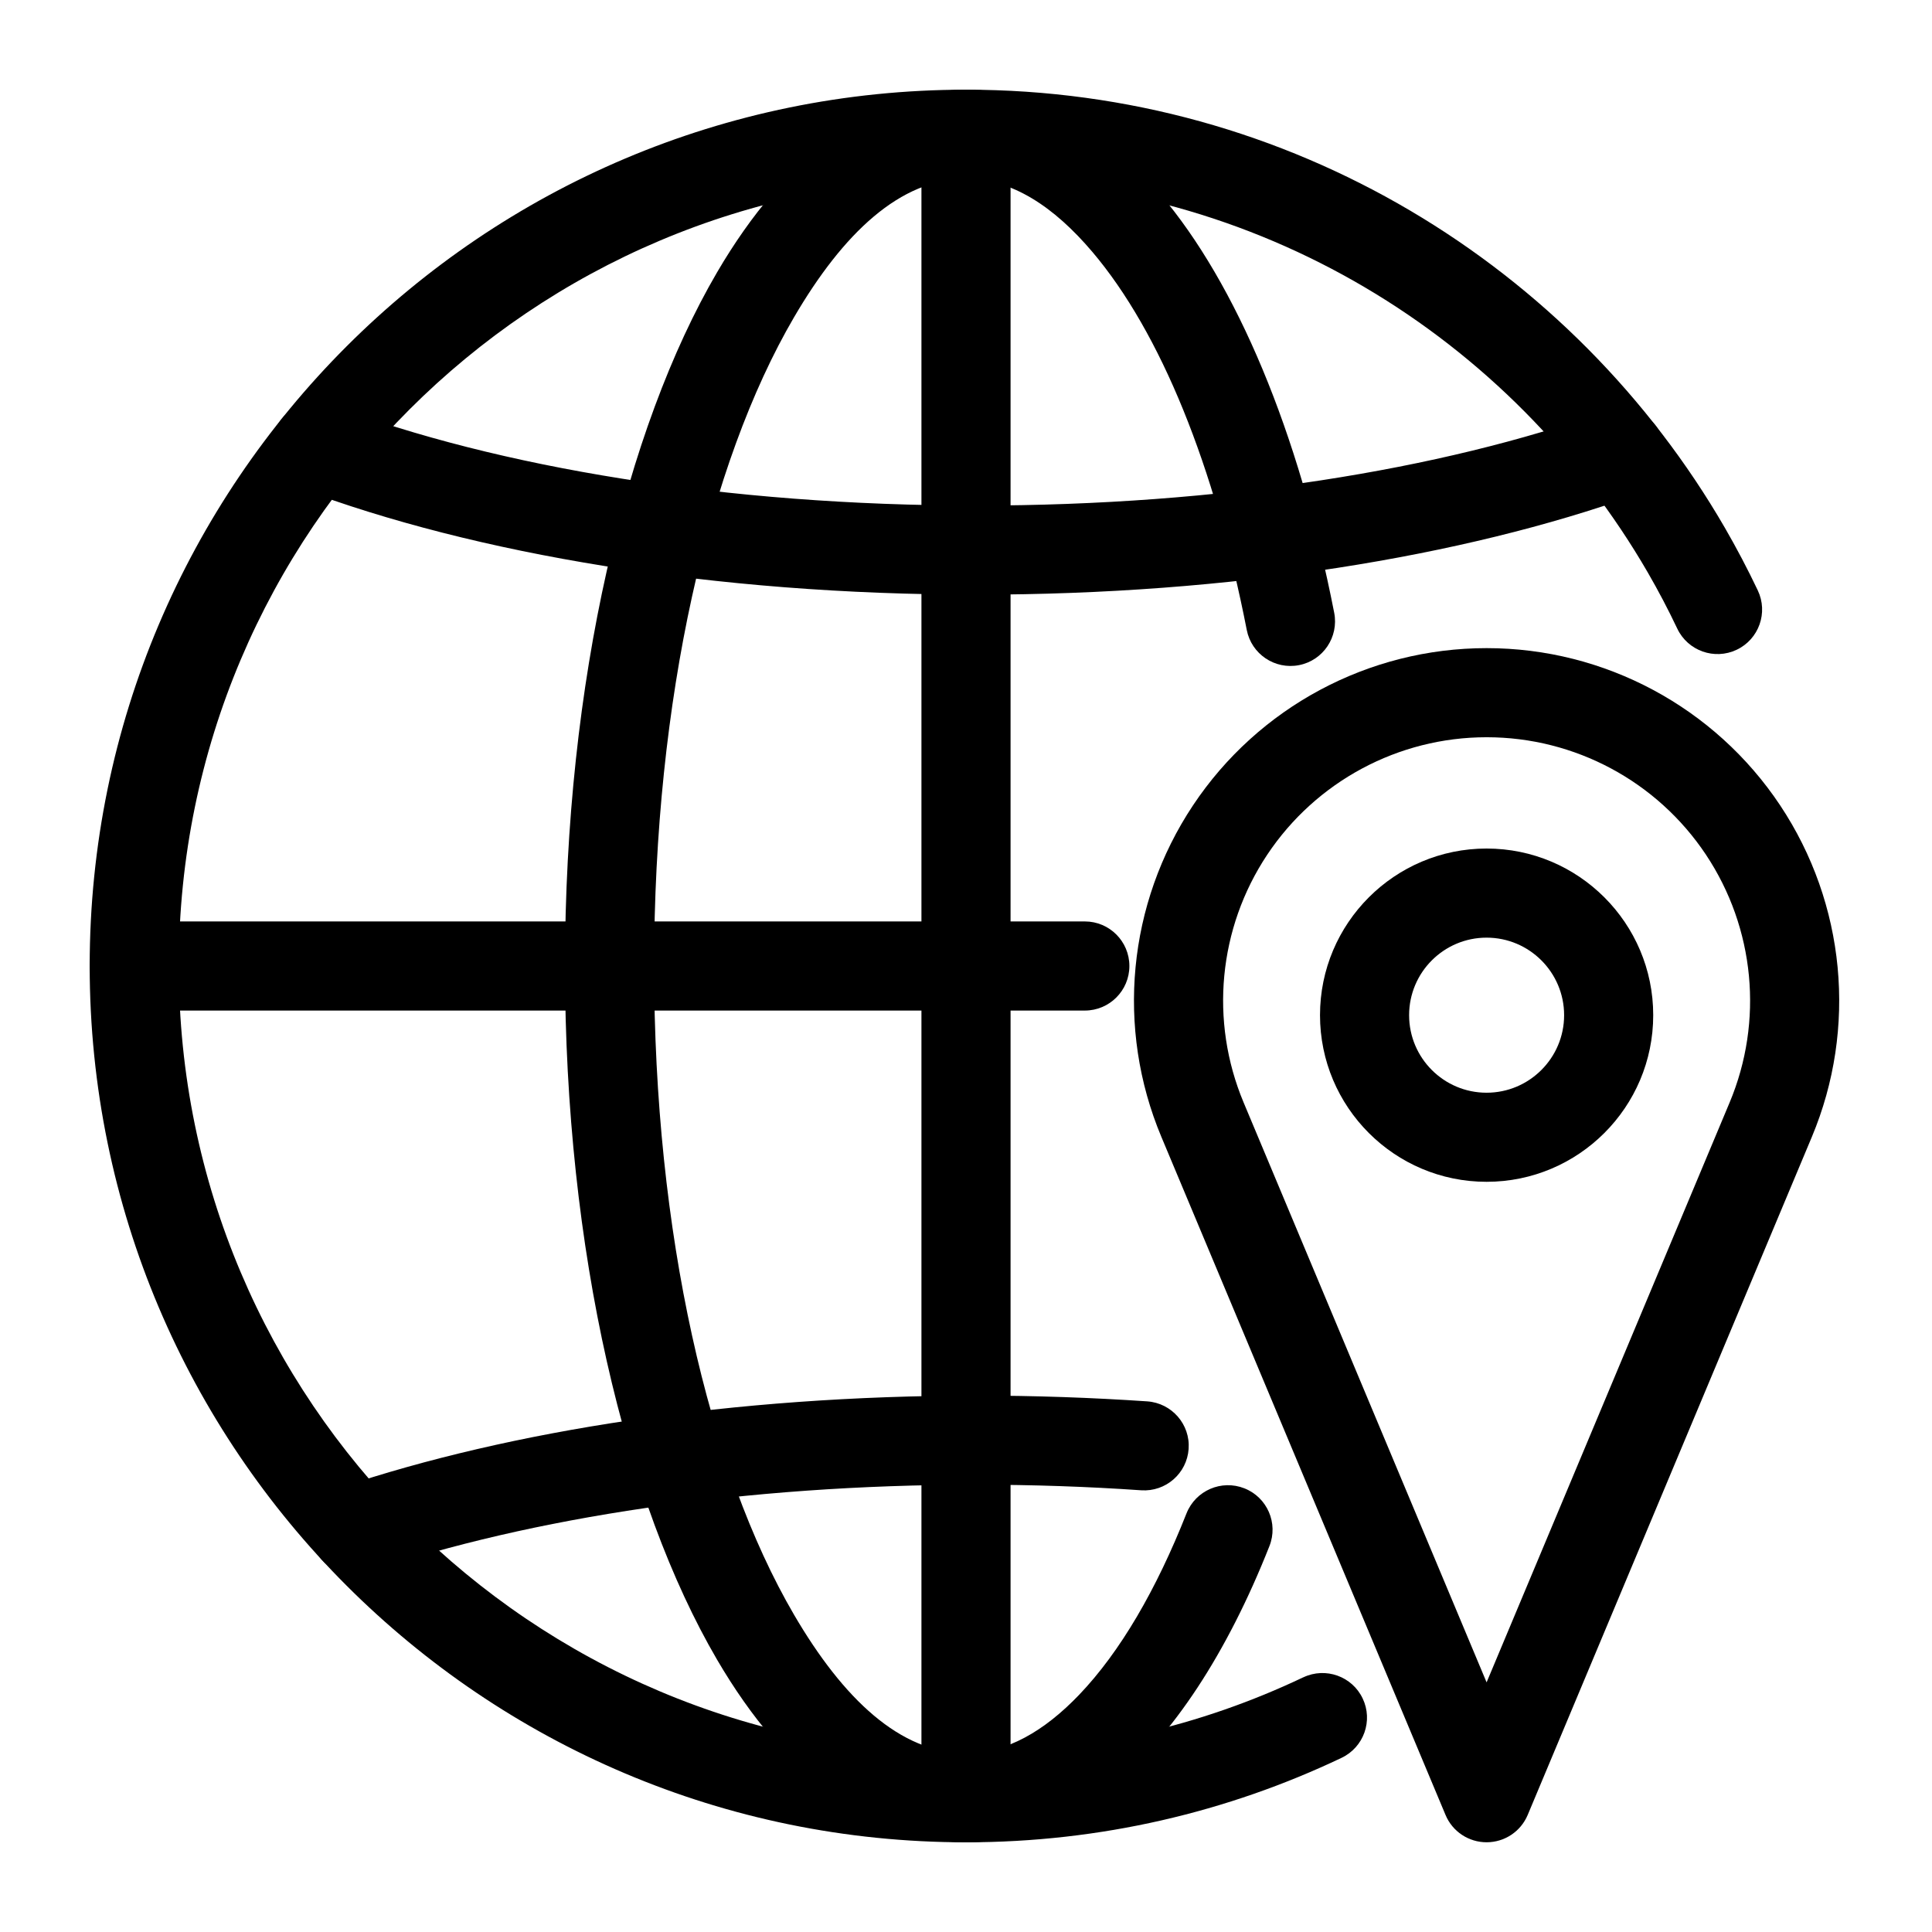
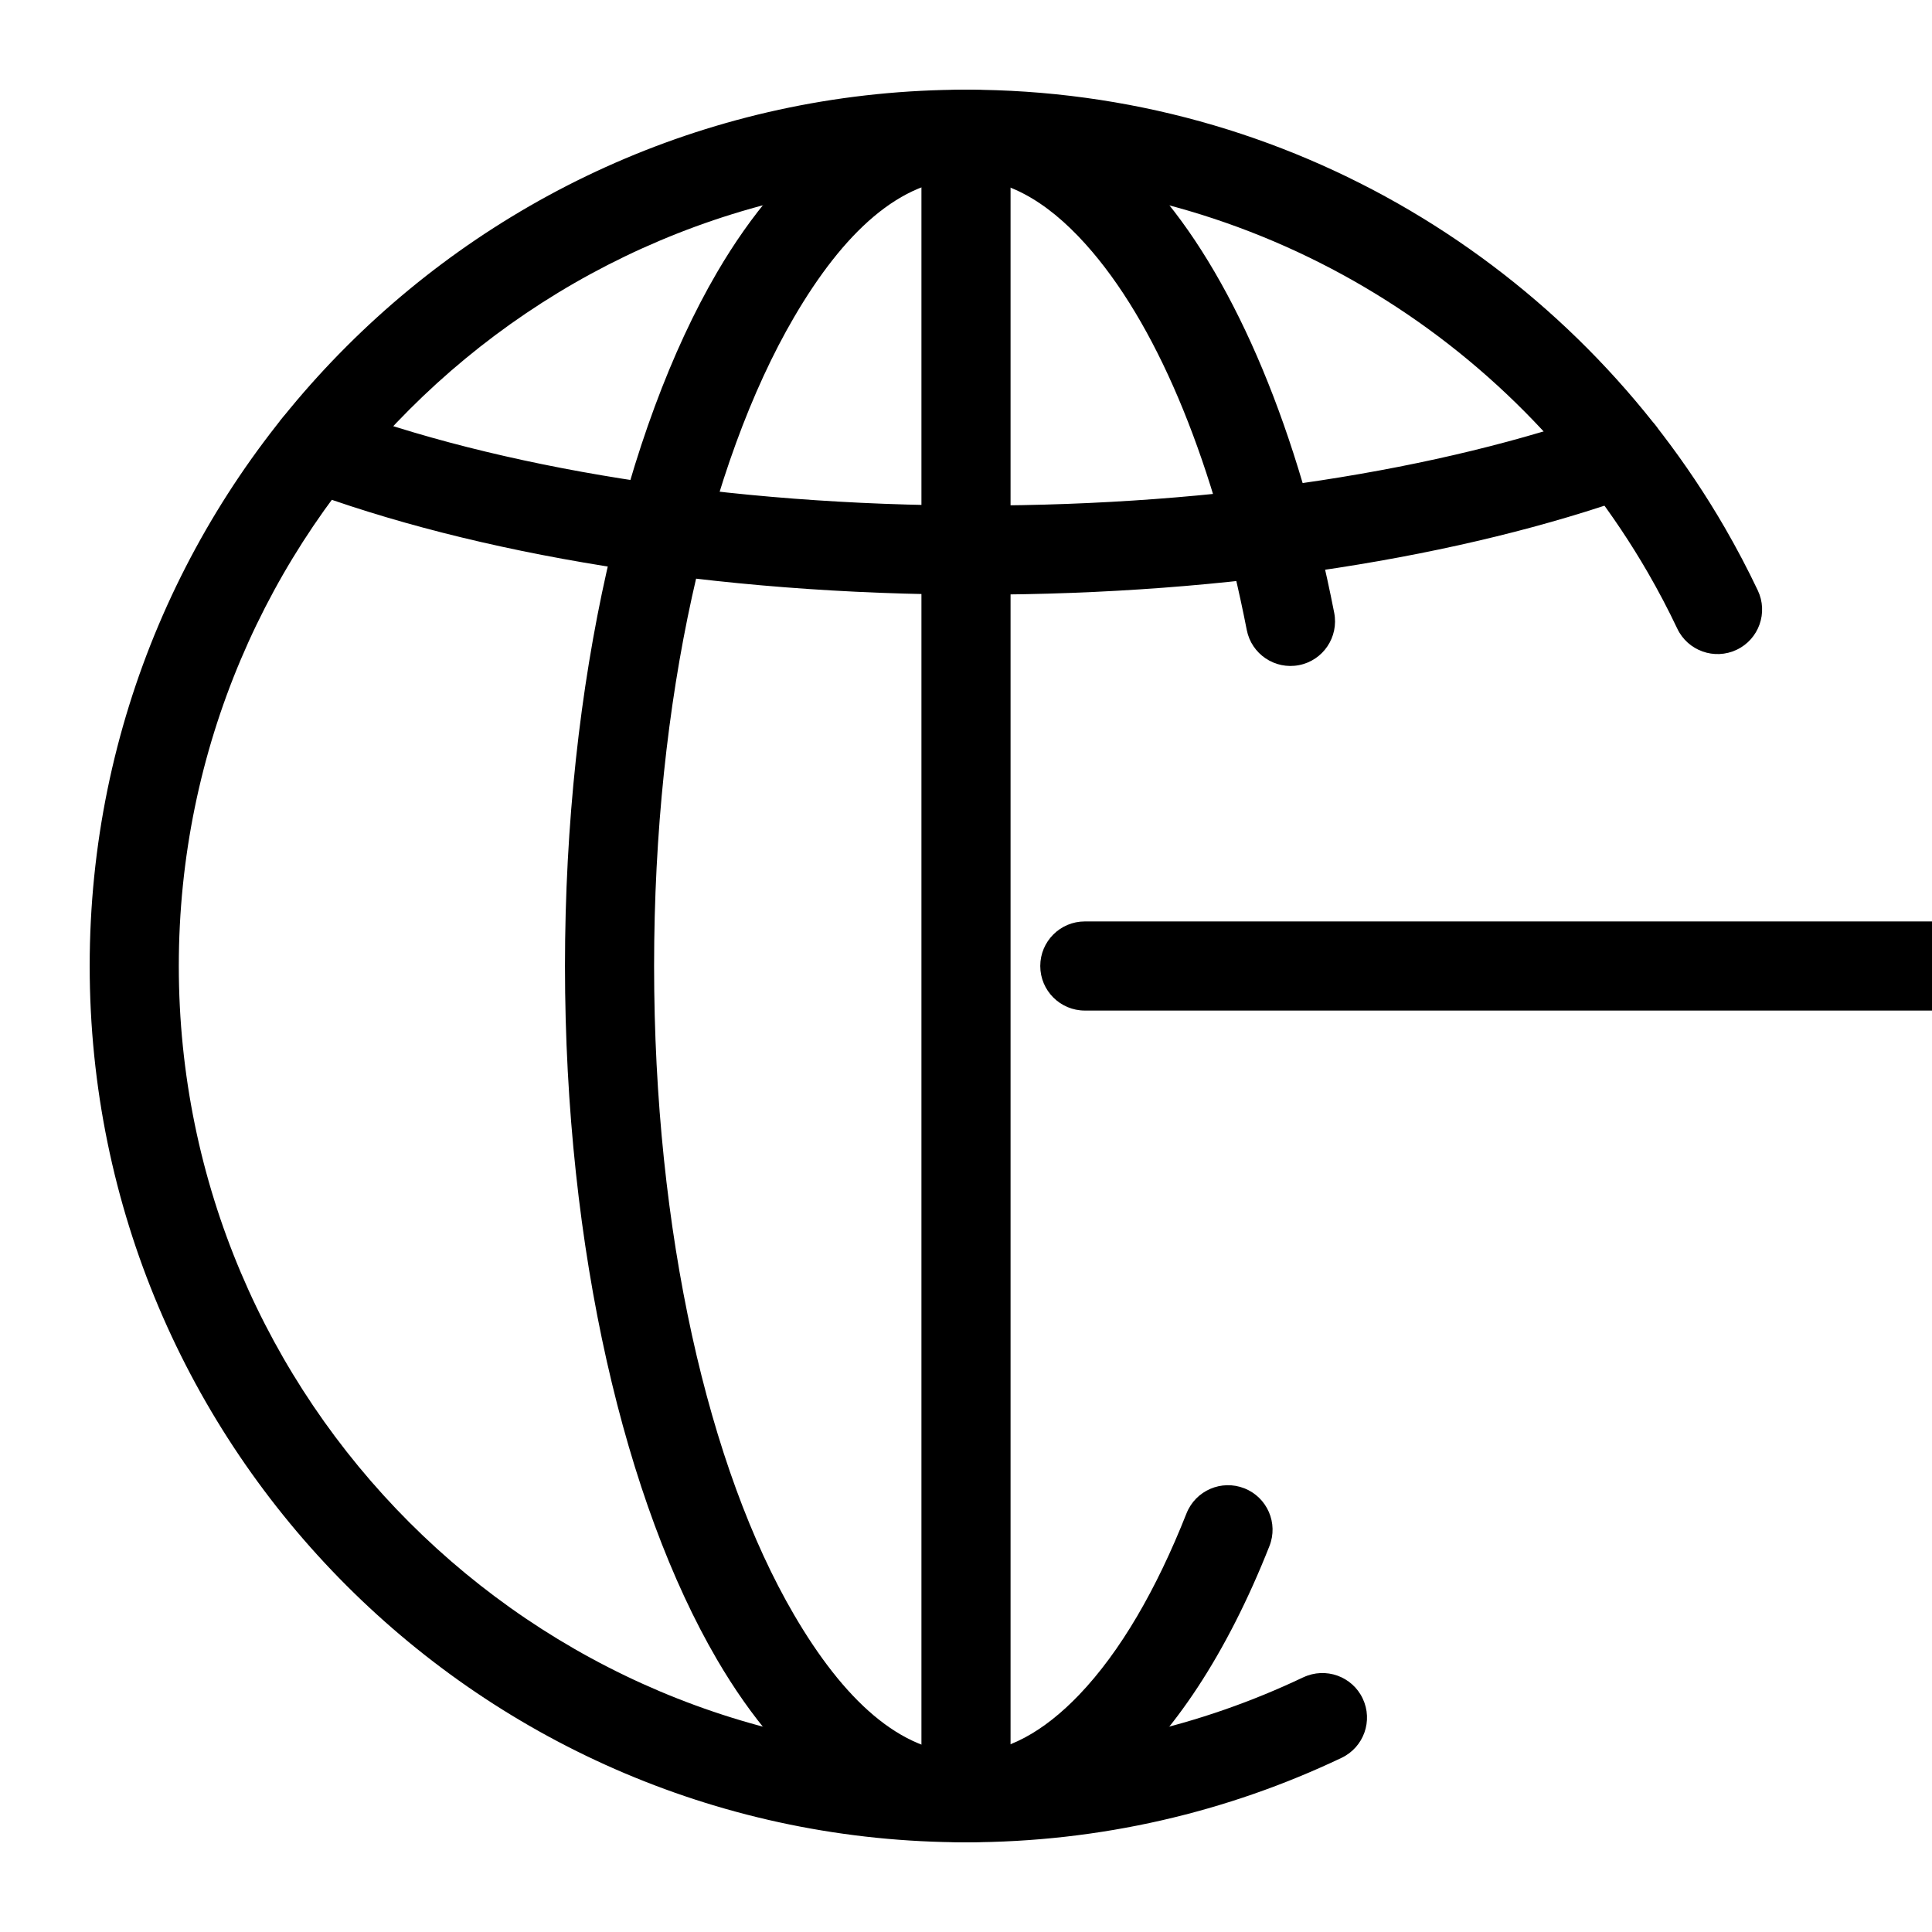
<svg xmlns="http://www.w3.org/2000/svg" fill="#000000" width="800px" height="800px" version="1.1" viewBox="144 144 512 512">
  <g fill-rule="evenodd">
    <path d="m458.44 545.05c-7.981 20.199-17.555 36.684-28.434 48.066-9.242 9.652-19.238 15.492-30.008 15.492-17.398 0-32.543-14.391-45.578-36.699-22.656-38.762-37.078-101.39-37.078-171.91 0-70.52 14.422-133.15 37.078-171.91 13.035-22.309 28.184-36.699 45.578-36.699 12.172 0 23.301 7.367 33.473 19.348 18.152 21.395 32.465 56.914 40.934 100.21 1.242 6.391 7.445 10.578 13.855 9.32 6.391-1.242 10.562-7.461 9.32-13.855-9.398-48.066-25.945-87.223-46.098-110.96-15.383-18.105-33.094-27.68-51.484-27.68-24.324 0-47.734 17.207-65.969 48.398-24.246 41.484-40.305 108.37-40.305 183.83 0 75.461 16.059 142.34 40.305 183.83 18.23 31.188 41.645 48.398 65.969 48.398 13.57 0 26.703-5.164 38.809-15.098 15.949-13.098 30.371-34.969 41.598-63.387 2.41-6.062-0.566-12.926-6.629-15.32-6.062-2.394-12.926 0.566-15.336 6.629z" />
    <path d="m569.5 252.96c-43.531 15.555-102.16 25.016-166.6 25.016-66.598 0-126.99-10.094-170.92-26.609-6.109-2.281-12.91 0.805-15.207 6.91-2.297 6.094 0.805 12.91 6.894 15.207 46.066 17.301 109.38 28.102 179.23 28.102 67.527 0 128.93-10.094 174.55-26.402 6.141-2.188 9.336-8.957 7.148-15.098-2.188-6.125-8.957-9.336-15.098-7.133z" />
-     <path d="m241.75 560.59c42.918-14.422 99.359-23.129 161.14-23.129 14.848 0 29.395 0.504 43.531 1.48 6.504 0.441 12.137-4.473 12.578-10.973 0.457-6.504-4.473-12.137-10.973-12.594-14.641-0.992-29.742-1.527-45.137-1.527-64.676 0-123.73 9.258-168.66 24.355-6.172 2.078-9.508 8.785-7.43 14.957 2.078 6.188 8.785 9.508 14.957 7.43z" />
    <path d="m489.39 588.5c-27.094 12.895-57.418 20.105-89.395 20.105-115.14 0-208.61-93.473-208.61-208.61s93.473-208.61 208.61-208.61c77.145 0 144.58 41.973 180.68 104.32 2.801 4.848 5.414 9.809 7.824 14.895 2.801 5.887 9.855 8.391 15.742 5.59 5.887-2.785 8.391-9.84 5.59-15.727-2.691-5.668-5.606-11.195-8.723-16.594-40.18-69.383-115.23-116.1-201.11-116.1-128.17 0-232.23 104.05-232.23 232.23 0 128.17 104.05 232.23 232.23 232.23 35.613 0 69.367-8.031 99.535-22.387 5.887-2.801 8.391-9.84 5.59-15.727-2.785-5.887-9.84-8.391-15.727-5.606z" />
    <path d="m388.19 184.61v430.79c0 6.519 5.289 11.809 11.809 11.809s11.809-5.289 11.809-11.809v-430.79c0-6.519-5.289-11.809-11.809-11.809s-11.809 5.289-11.809 11.809z" />
-     <path d="m431.49 388.19h-251.91c-6.519 0-11.809 5.289-11.809 11.809s5.289 11.809 11.809 11.809h251.91c6.519 0 11.809-5.289 11.809-11.809s-5.289-11.809-11.809-11.809z" />
-     <path d="m624.16 445.29c12.074-28.828 8.926-61.812-8.391-87.852-17.32-26.023-46.508-41.676-77.777-41.676h-0.047c-31.27 0-60.473 15.648-77.793 41.676-17.32 26.039-20.469 59.023-8.375 87.852 34.543 82.422 75.305 179.69 75.305 179.69 1.828 4.394 6.125 7.242 10.879 7.242 4.769 0 9.055-2.852 10.895-7.242 0 0 40.762-97.266 75.305-179.69zm-86.199 144.56 64.41-153.68c9.035-21.555 6.676-46.191-6.266-65.652-12.941-19.445-34.746-31.141-58.109-31.141h-0.047c-23.363 0-45.184 11.699-58.129 31.141-12.941 19.461-15.289 44.098-6.25 65.652l64.395 153.68z" />
-     <path d="m537.96 368.87c-24.371 0-44.145 19.789-44.145 44.16s19.773 44.16 44.145 44.16 44.16-19.789 44.16-44.16-19.789-44.16-44.16-44.16zm0 23.617c11.336 0 20.547 9.211 20.547 20.547 0 11.336-9.211 20.547-20.547 20.547-11.336 0-20.531-9.211-20.531-20.547 0-11.336 9.195-20.547 20.531-20.547z" />
+     <path d="m431.49 388.19c-6.519 0-11.809 5.289-11.809 11.809s5.289 11.809 11.809 11.809h251.91c6.519 0 11.809-5.289 11.809-11.809s-5.289-11.809-11.809-11.809z" />
  </g>
</svg>